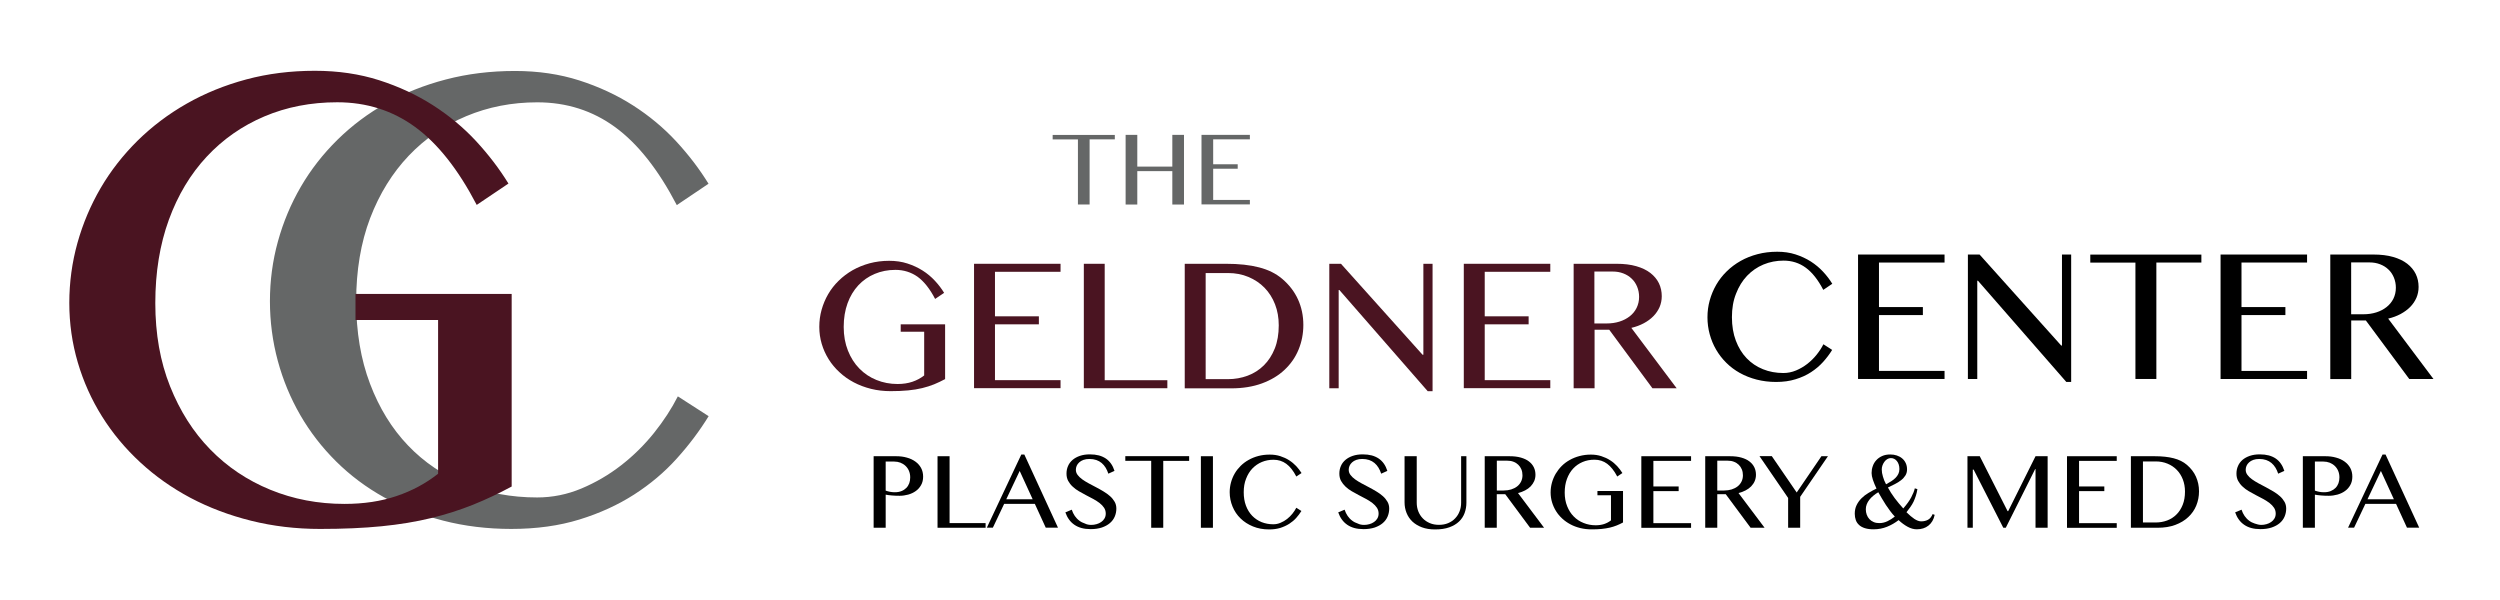
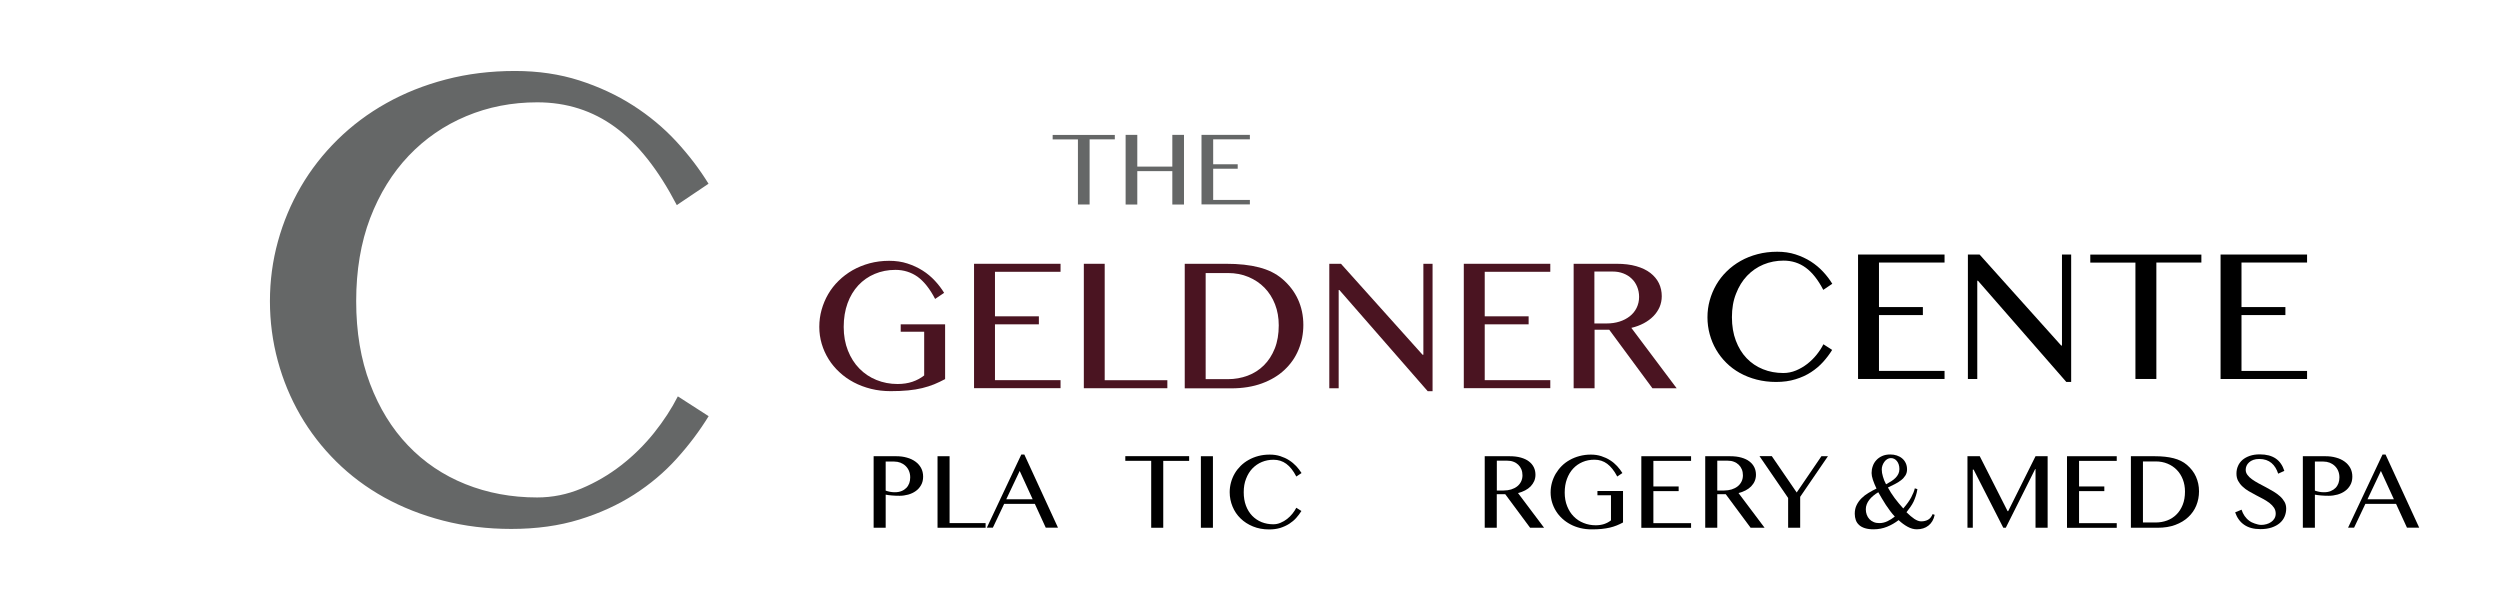
<svg xmlns="http://www.w3.org/2000/svg" version="1.1" id="Layer_1" x="0px" y="0px" viewBox="0 0 402.6 96.66" style="enable-background:new 0 0 402.6 96.66;" xml:space="preserve">
  <style type="text/css">
	.st0{fill:#4A1421;}
	.st1{fill:#656767;}
</style>
  <g>
    <path class="st0" d="M144.2,43.46c-1.21,0-2.32,0.22-3.34,0.65c-1.02,0.43-1.9,1.05-2.64,1.84c-0.74,0.8-1.32,1.76-1.73,2.89   c-0.41,1.13-0.62,2.4-0.62,3.81s0.23,2.68,0.68,3.81c0.45,1.13,1.06,2.1,1.84,2.89c0.78,0.8,1.69,1.41,2.75,1.84   c1.05,0.43,2.19,0.65,3.4,0.65c0.88,0,1.68-0.12,2.39-0.36c0.71-0.24,1.34-0.58,1.9-1.02v-7.04h-3.78v-1.19h7.15v8.82   c-0.59,0.32-1.18,0.59-1.77,0.84c-0.59,0.24-1.24,0.44-1.92,0.61c-0.69,0.17-1.44,0.29-2.27,0.37c-0.83,0.08-1.77,0.12-2.81,0.12   c-1.1,0-2.16-0.12-3.16-0.37c-1-0.25-1.93-0.6-2.78-1.05c-0.85-0.45-1.62-0.99-2.3-1.63c-0.69-0.63-1.27-1.33-1.75-2.1   c-0.48-0.77-0.85-1.59-1.11-2.47c-0.26-0.88-0.39-1.79-0.39-2.73c0-0.94,0.12-1.86,0.37-2.75c0.25-0.89,0.6-1.73,1.06-2.52   c0.46-0.79,1.02-1.51,1.69-2.16c0.67-0.66,1.42-1.22,2.25-1.7c0.84-0.47,1.74-0.84,2.73-1.11c0.98-0.26,2.03-0.4,3.14-0.4   c1.06,0,2.05,0.14,2.94,0.43c0.9,0.29,1.72,0.67,2.46,1.14c0.74,0.47,1.4,1.02,1.98,1.65c0.58,0.62,1.07,1.27,1.48,1.94l-1.45,0.98   c-0.84-1.62-1.78-2.81-2.82-3.57C146.73,43.84,145.54,43.46,144.2,43.46z" />
    <path class="st0" d="M170.79,42.48v1.29h-10.56v7.17h7.07v1.29h-7.07v8.99h10.56v1.29h-13.93V42.48H170.79z" />
    <path class="st0" d="M174.53,42.48h3.37v18.75h10.09v1.29h-13.45V42.48z" />
    <path class="st0" d="M190.79,42.48h6.66c2.06,0,3.83,0.19,5.32,0.58c1.48,0.38,2.72,1,3.71,1.84c1.13,0.96,1.98,2.07,2.55,3.32   c0.57,1.25,0.86,2.62,0.86,4.11c0,1.41-0.26,2.73-0.77,3.97c-0.51,1.24-1.26,2.32-2.25,3.25c-0.98,0.93-2.2,1.66-3.64,2.19   c-1.44,0.53-3.1,0.8-4.96,0.8h-7.48V42.48z M194.16,61.06h3.57c1.13,0,2.2-0.19,3.19-0.56c1-0.37,1.87-0.93,2.61-1.66   c0.74-0.73,1.33-1.64,1.76-2.72c0.43-1.08,0.64-2.32,0.64-3.73c0-1.23-0.2-2.36-0.6-3.39c-0.4-1.03-0.97-1.92-1.69-2.66   c-0.72-0.74-1.59-1.32-2.59-1.74c-1-0.42-2.1-0.63-3.29-0.63h-3.6V61.06z" />
    <path class="st0" d="M214.06,42.48h1.89l13.14,14.65h0.13V42.48h1.48V63h-0.78l-14.23-16.3h-0.11v15.83h-1.51V42.48z" />
    <path class="st0" d="M249.66,42.48v1.29H239.1v7.17h7.07v1.29h-7.07v8.99h10.56v1.29h-13.93V42.48H249.66z" />
    <path class="st0" d="M253.4,42.48h6.94c1.21,0,2.27,0.13,3.17,0.39c0.91,0.26,1.66,0.62,2.27,1.09c0.6,0.47,1.06,1.02,1.37,1.65   c0.31,0.64,0.46,1.34,0.46,2.09c0,0.62-0.12,1.21-0.35,1.75c-0.24,0.54-0.57,1.03-1,1.47c-0.43,0.44-0.95,0.82-1.55,1.14   c-0.6,0.32-1.27,0.57-2,0.74l7.3,9.73h-3.9l-6.96-9.43h-2.36v9.43h-3.37V42.48z M256.77,52.09h1.94c0.76,0,1.46-0.1,2.09-0.3   c0.64-0.2,1.19-0.49,1.66-0.86c0.47-0.37,0.84-0.82,1.1-1.35c0.26-0.53,0.4-1.12,0.4-1.77c0-0.59-0.11-1.14-0.32-1.65   c-0.21-0.5-0.5-0.94-0.88-1.29c-0.37-0.36-0.82-0.64-1.34-0.84c-0.52-0.2-1.08-0.3-1.7-0.3h-2.96V52.09z" />
    <path d="M278.91,51.08c0,1.41,0.21,2.67,0.63,3.78s1,2.06,1.74,2.83c0.74,0.77,1.61,1.36,2.63,1.77c1.01,0.41,2.11,0.61,3.29,0.61   c0.7,0,1.38-0.14,2.03-0.41c0.65-0.27,1.26-0.63,1.82-1.06c0.56-0.44,1.06-0.93,1.5-1.48c0.44-0.55,0.81-1.11,1.09-1.68l1.41,0.91   c-0.41,0.67-0.9,1.32-1.46,1.94c-0.56,0.62-1.21,1.17-1.95,1.65c-0.74,0.48-1.57,0.86-2.5,1.14c-0.93,0.29-1.97,0.43-3.12,0.43   c-1.1,0-2.14-0.13-3.12-0.38c-0.98-0.25-1.88-0.61-2.7-1.06c-0.82-0.46-1.55-1-2.2-1.65c-0.65-0.64-1.19-1.35-1.64-2.12   c-0.45-0.77-0.79-1.6-1.03-2.48c-0.24-0.88-0.36-1.79-0.36-2.73c0-0.94,0.12-1.85,0.37-2.74c0.25-0.89,0.6-1.72,1.05-2.5   c0.46-0.78,1.01-1.5,1.68-2.15c0.66-0.65,1.41-1.21,2.24-1.68c0.83-0.47,1.74-0.83,2.73-1.09c0.99-0.26,2.04-0.39,3.17-0.39   c1.06,0,2.05,0.14,2.94,0.43c0.9,0.29,1.72,0.67,2.46,1.14c0.74,0.48,1.4,1.02,1.98,1.65c0.58,0.62,1.07,1.27,1.48,1.94l-1.45,0.98   c-0.84-1.62-1.78-2.81-2.82-3.57c-1.04-0.76-2.23-1.14-3.57-1.14c-1.16,0-2.24,0.21-3.25,0.63c-1.01,0.42-1.88,1.03-2.63,1.81   c-0.75,0.79-1.34,1.74-1.77,2.86C279.12,48.41,278.91,49.67,278.91,51.08z" />
    <path d="M313.15,40.99v1.29h-10.56v7.17h7.07v1.29h-7.07v8.99h10.56v1.3h-13.93V40.99H313.15z" />
    <path d="M316.9,40.99h1.89l13.14,14.65h0.13V40.99h1.48v20.52h-0.78l-14.23-16.3h-0.11v15.83h-1.51V40.99z" />
    <path d="M354.51,40.99v1.29h-7.25v18.75h-3.37V42.29h-7.27v-1.29H354.51z" />
    <path d="M371.53,40.99v1.29h-10.56v7.17h7.07v1.29h-7.07v8.99h10.56v1.3H357.6V40.99H371.53z" />
-     <path d="M375.28,40.99h6.94c1.21,0,2.27,0.13,3.17,0.39c0.91,0.26,1.66,0.62,2.27,1.09c0.6,0.47,1.06,1.02,1.37,1.65   c0.31,0.64,0.46,1.34,0.46,2.09c0,0.62-0.12,1.21-0.35,1.75c-0.24,0.54-0.57,1.03-1,1.47c-0.43,0.44-0.95,0.81-1.55,1.14   c-0.6,0.32-1.27,0.57-2,0.74l7.3,9.73h-3.9L381,51.61h-2.36v9.43h-3.37V40.99z M378.64,50.61h1.94c0.76,0,1.46-0.1,2.09-0.3   c0.64-0.2,1.19-0.49,1.66-0.86c0.47-0.37,0.84-0.82,1.1-1.34c0.26-0.53,0.4-1.12,0.4-1.77c0-0.59-0.11-1.14-0.32-1.65   c-0.21-0.5-0.5-0.94-0.88-1.29c-0.37-0.36-0.82-0.64-1.34-0.84c-0.52-0.2-1.08-0.3-1.7-0.3h-2.96V50.61z" />
  </g>
  <g>
    <path class="st1" d="M179.53,21.72v0.72h-4.06v10.49h-1.88V22.45h-4.07v-0.72H179.53z" />
    <path class="st1" d="M183.15,27.56v5.38h-1.88V21.72h1.88v5.11h5.64v-5.11h1.88v11.22h-1.88v-5.38H183.15z" />
    <path class="st1" d="M201.28,21.72v0.72h-5.91v4.01h3.95v0.72h-3.95v5.03h5.91v0.72h-7.79V21.72H201.28z" />
  </g>
  <g>
    <path class="st1" d="M57.36,48.49c0,4.96,0.74,9.39,2.23,13.31c1.48,3.91,3.52,7.23,6.12,9.94c2.6,2.72,5.67,4.79,9.23,6.22   c3.56,1.43,7.41,2.15,11.56,2.15c2.46,0,4.84-0.48,7.13-1.44c2.29-0.96,4.43-2.21,6.4-3.74c1.97-1.53,3.73-3.27,5.29-5.21   c1.55-1.94,2.83-3.9,3.84-5.89l4.96,3.19c-1.45,2.36-3.16,4.64-5.14,6.83c-1.97,2.19-4.26,4.12-6.86,5.79   c-2.6,1.67-5.53,3.01-8.8,4.02c-3.27,1.01-6.93,1.52-10.98,1.52c-3.88,0-7.54-0.45-10.98-1.34c-3.44-0.89-6.6-2.14-9.49-3.74   c-2.88-1.6-5.46-3.53-7.74-5.79c-2.28-2.26-4.2-4.75-5.77-7.46c-1.57-2.72-2.78-5.62-3.62-8.73c-0.84-3.1-1.27-6.31-1.27-9.61   c0-3.3,0.43-6.52,1.29-9.64c0.86-3.12,2.09-6.05,3.69-8.8c1.6-2.75,3.57-5.27,5.89-7.56c2.33-2.29,4.95-4.26,7.87-5.89   c2.92-1.64,6.11-2.91,9.59-3.82c3.47-0.91,7.18-1.37,11.13-1.37c3.74,0,7.19,0.51,10.35,1.52c3.15,1.01,6.04,2.35,8.65,4.02   c2.61,1.67,4.93,3.6,6.96,5.79c2.02,2.19,3.76,4.47,5.21,6.83l-5.11,3.44c-2.97-5.7-6.27-9.88-9.92-12.55   c-3.64-2.66-7.82-4-12.55-4c-4.08,0-7.89,0.74-11.44,2.23c-3.54,1.48-6.63,3.61-9.26,6.37c-2.63,2.77-4.71,6.12-6.22,10.07   C58.11,39.08,57.36,43.54,57.36,48.49z" />
-     <path class="st0" d="M54.31,16.47c-4.25,0-8.16,0.76-11.74,2.28c-3.58,1.52-6.67,3.68-9.28,6.48c-2.61,2.8-4.65,6.19-6.1,10.17   c-1.45,3.98-2.18,8.45-2.18,13.41c0,4.96,0.79,9.43,2.38,13.41c1.59,3.98,3.74,7.37,6.48,10.17c2.73,2.8,5.95,4.96,9.66,6.48   c3.71,1.52,7.69,2.28,11.94,2.28c3.1,0,5.9-0.42,8.4-1.27c2.5-0.84,4.72-2.04,6.68-3.59V51.53H57.25v-4.2h25.15v31.02   c-2.06,1.11-4.13,2.09-6.22,2.93c-2.09,0.84-4.34,1.56-6.75,2.15c-2.41,0.59-5.08,1.03-7.99,1.32c-2.92,0.29-6.22,0.43-9.89,0.43   c-3.88,0-7.58-0.44-11.11-1.32c-3.53-0.88-6.78-2.11-9.77-3.69c-2.99-1.59-5.68-3.49-8.09-5.72c-2.41-2.23-4.46-4.69-6.15-7.39   c-1.69-2.7-2.99-5.59-3.9-8.68c-0.91-3.09-1.37-6.28-1.37-9.59c0-3.3,0.44-6.53,1.31-9.66c0.88-3.14,2.13-6.09,3.74-8.85   c1.62-2.77,3.6-5.3,5.94-7.62c2.35-2.31,4.98-4.3,7.92-5.97c2.93-1.67,6.13-2.97,9.59-3.9c3.46-0.93,7.14-1.39,11.05-1.39   c3.74,0,7.19,0.51,10.35,1.52c3.15,1.01,6.04,2.35,8.65,4.02c2.61,1.67,4.93,3.6,6.96,5.79c2.02,2.19,3.76,4.47,5.21,6.83   l-5.11,3.44c-2.97-5.7-6.27-9.88-9.92-12.55C63.22,17.8,59.03,16.47,54.31,16.47z" />
  </g>
  <g>
    <path d="M140.69,73.47h3.65c0.6,0,1.17,0.07,1.69,0.22c0.53,0.14,0.99,0.36,1.38,0.64c0.39,0.28,0.7,0.63,0.92,1.03   c0.22,0.41,0.33,0.88,0.33,1.4c0,0.52-0.11,0.98-0.33,1.36c-0.22,0.39-0.5,0.71-0.86,0.96c-0.36,0.26-0.76,0.44-1.21,0.57   c-0.45,0.12-0.91,0.19-1.38,0.19c-0.2,0-0.41,0-0.63-0.01c-0.22-0.01-0.43-0.02-0.63-0.04c-0.2-0.02-0.39-0.04-0.56-0.06   c-0.17-0.02-0.32-0.05-0.43-0.07v5.33h-1.94V73.47z M142.63,79.01c0.22,0.08,0.45,0.14,0.7,0.19c0.25,0.05,0.5,0.07,0.76,0.07   c0.42,0,0.78-0.06,1.09-0.19c0.31-0.12,0.57-0.3,0.78-0.51c0.21-0.22,0.36-0.47,0.47-0.76c0.1-0.29,0.15-0.6,0.15-0.93   c0-0.39-0.07-0.74-0.2-1.05c-0.13-0.31-0.32-0.58-0.55-0.8c-0.23-0.22-0.51-0.39-0.82-0.52c-0.32-0.12-0.65-0.18-1.01-0.18h-1.37   V79.01z" />
    <path d="M150.98,73.47h1.94v10.77h5.8v0.75h-7.74V73.47z" />
    <path d="M164.96,73.2l5.42,11.78h-1.97l-1.76-3.84h-4.94l-1.82,3.84h-0.97l5.55-11.78H164.96z M162.05,80.4h4.25l-2.09-4.56   L162.05,80.4z" />
-     <path d="M175.75,84.53c0.28,0,0.56-0.04,0.84-0.12c0.28-0.08,0.53-0.19,0.75-0.35c0.22-0.15,0.4-0.34,0.53-0.57   c0.13-0.22,0.2-0.48,0.2-0.78c0-0.35-0.09-0.67-0.27-0.94c-0.18-0.27-0.42-0.53-0.72-0.76c-0.3-0.23-0.63-0.44-1.01-0.65   c-0.38-0.2-0.77-0.4-1.16-0.61c-0.39-0.2-0.78-0.42-1.16-0.64c-0.38-0.22-0.72-0.47-1.01-0.75c-0.3-0.27-0.53-0.58-0.72-0.92   c-0.18-0.34-0.27-0.73-0.27-1.17c0-0.44,0.08-0.85,0.25-1.23c0.16-0.38,0.41-0.7,0.73-0.98c0.32-0.27,0.71-0.49,1.18-0.65   c0.47-0.16,1-0.24,1.6-0.24c0.54,0,1.03,0.06,1.46,0.17c0.43,0.12,0.8,0.29,1.13,0.51c0.32,0.22,0.6,0.5,0.83,0.83   c0.23,0.33,0.41,0.71,0.55,1.15l-0.99,0.45c-0.12-0.35-0.26-0.68-0.44-0.97c-0.18-0.29-0.39-0.54-0.64-0.75   c-0.25-0.21-0.54-0.37-0.86-0.48c-0.33-0.11-0.7-0.17-1.11-0.17c-0.36,0-0.68,0.05-0.96,0.15c-0.27,0.1-0.5,0.23-0.68,0.4   c-0.18,0.16-0.32,0.35-0.41,0.56c-0.09,0.21-0.13,0.42-0.13,0.63c0,0.3,0.09,0.58,0.28,0.83c0.19,0.25,0.43,0.49,0.74,0.71   c0.31,0.22,0.66,0.44,1.05,0.65c0.39,0.21,0.79,0.42,1.19,0.63c0.41,0.21,0.8,0.44,1.19,0.67c0.39,0.23,0.74,0.49,1.05,0.76   c0.31,0.27,0.55,0.58,0.74,0.9c0.19,0.33,0.28,0.69,0.28,1.1c0,0.46-0.09,0.89-0.26,1.29c-0.17,0.4-0.43,0.75-0.78,1.05   c-0.35,0.3-0.78,0.53-1.29,0.71c-0.52,0.17-1.12,0.26-1.8,0.26c-0.56,0-1.05-0.06-1.49-0.18c-0.43-0.12-0.82-0.3-1.15-0.53   c-0.33-0.23-0.62-0.51-0.86-0.85c-0.24-0.33-0.43-0.71-0.58-1.14l1.03-0.43c0.12,0.38,0.29,0.71,0.49,1.01   c0.21,0.29,0.44,0.55,0.72,0.75c0.27,0.21,0.57,0.36,0.91,0.47C175.02,84.47,175.38,84.53,175.75,84.53z" />
    <path d="M191.5,73.47v0.75h-4.17v10.77h-1.94V74.21h-4.17v-0.75H191.5z" />
    <path d="M193.39,73.47h1.94v11.52h-1.94V73.47z" />
    <path d="M200.29,79.27c0,0.81,0.12,1.53,0.36,2.17s0.58,1.18,1,1.62c0.43,0.44,0.93,0.78,1.51,1.02c0.58,0.23,1.21,0.35,1.89,0.35   c0.41,0,0.8-0.08,1.17-0.24c0.38-0.16,0.73-0.36,1.05-0.61c0.32-0.25,0.61-0.54,0.86-0.85c0.26-0.32,0.46-0.64,0.63-0.96l0.82,0.52   c-0.24,0.39-0.52,0.76-0.84,1.12c-0.32,0.36-0.7,0.67-1.13,0.95c-0.43,0.27-0.91,0.49-1.44,0.66c-0.54,0.16-1.13,0.24-1.79,0.24   c-0.96,0-1.82-0.16-2.6-0.48c-0.78-0.32-1.45-0.75-2-1.29c-0.56-0.54-0.99-1.18-1.29-1.91c-0.3-0.73-0.46-1.5-0.46-2.31   c0-0.54,0.07-1.06,0.21-1.58c0.14-0.51,0.34-0.99,0.6-1.44c0.26-0.45,0.59-0.86,0.96-1.23c0.38-0.37,0.81-0.7,1.29-0.96   c0.48-0.27,1-0.48,1.57-0.63c0.57-0.15,1.17-0.22,1.82-0.22c0.61,0,1.18,0.08,1.7,0.25c0.52,0.17,0.99,0.38,1.42,0.66   c0.43,0.27,0.8,0.59,1.14,0.94c0.33,0.36,0.62,0.73,0.86,1.12l-0.84,0.56c-0.48-0.93-1.02-1.61-1.62-2.05s-1.28-0.65-2.06-0.65   c-0.67,0-1.29,0.12-1.87,0.36c-0.58,0.24-1.08,0.59-1.52,1.04c-0.43,0.45-0.77,1-1.02,1.65C200.41,77.73,200.29,78.46,200.29,79.27   z" />
-     <path d="M219.69,84.53c0.28,0,0.56-0.04,0.84-0.12c0.28-0.08,0.53-0.19,0.75-0.35c0.22-0.15,0.4-0.34,0.53-0.57   c0.13-0.22,0.2-0.48,0.2-0.78c0-0.35-0.09-0.67-0.27-0.94c-0.18-0.27-0.42-0.53-0.72-0.76c-0.3-0.23-0.63-0.44-1.01-0.65   c-0.38-0.2-0.77-0.4-1.16-0.61c-0.39-0.2-0.78-0.42-1.16-0.64c-0.38-0.22-0.72-0.47-1.01-0.75s-0.53-0.58-0.72-0.92   c-0.18-0.34-0.27-0.73-0.27-1.17c0-0.44,0.08-0.85,0.25-1.23c0.16-0.38,0.41-0.7,0.73-0.98c0.32-0.27,0.71-0.49,1.18-0.65   c0.47-0.16,1-0.24,1.6-0.24c0.54,0,1.03,0.06,1.46,0.17c0.43,0.12,0.8,0.29,1.13,0.51c0.32,0.22,0.6,0.5,0.83,0.83   c0.23,0.33,0.41,0.71,0.55,1.15l-0.99,0.45c-0.12-0.35-0.26-0.68-0.44-0.97c-0.18-0.29-0.39-0.54-0.64-0.75   c-0.25-0.21-0.54-0.37-0.86-0.48c-0.33-0.11-0.7-0.17-1.11-0.17c-0.36,0-0.68,0.05-0.96,0.15c-0.27,0.1-0.5,0.23-0.68,0.4   c-0.18,0.16-0.32,0.35-0.41,0.56c-0.09,0.21-0.13,0.42-0.13,0.63c0,0.3,0.09,0.58,0.28,0.83c0.19,0.25,0.43,0.49,0.74,0.71   c0.31,0.22,0.66,0.44,1.05,0.65c0.39,0.21,0.79,0.42,1.19,0.63c0.41,0.21,0.8,0.44,1.19,0.67c0.39,0.23,0.74,0.49,1.05,0.76   c0.31,0.27,0.55,0.58,0.74,0.9c0.19,0.33,0.28,0.69,0.28,1.1c0,0.46-0.09,0.89-0.26,1.29c-0.17,0.4-0.43,0.75-0.78,1.05   c-0.35,0.3-0.78,0.53-1.29,0.71c-0.52,0.17-1.12,0.26-1.8,0.26c-0.56,0-1.05-0.06-1.49-0.18c-0.43-0.12-0.82-0.3-1.15-0.53   c-0.33-0.23-0.62-0.51-0.86-0.85c-0.24-0.33-0.43-0.71-0.58-1.14l1.03-0.43c0.12,0.38,0.29,0.71,0.49,1.01   c0.21,0.29,0.44,0.55,0.72,0.75c0.27,0.21,0.57,0.36,0.91,0.47C218.96,84.47,219.32,84.53,219.69,84.53z" />
-     <path d="M226.21,73.47h1.94v7.48c0,0.49,0.08,0.95,0.25,1.39c0.17,0.43,0.41,0.81,0.72,1.13c0.31,0.33,0.69,0.58,1.13,0.77   c0.44,0.19,0.94,0.28,1.48,0.28c0.55,0,1.05-0.09,1.49-0.28s0.82-0.44,1.12-0.77c0.31-0.32,0.55-0.7,0.71-1.13   c0.17-0.43,0.25-0.89,0.25-1.39v-7.48h0.85v7.48c0,0.59-0.1,1.15-0.29,1.67s-0.49,0.98-0.9,1.37c-0.41,0.39-0.93,0.7-1.57,0.93   s-1.4,0.34-2.29,0.34c-0.79,0-1.5-0.11-2.11-0.34c-0.61-0.23-1.12-0.54-1.54-0.93c-0.41-0.39-0.73-0.86-0.94-1.39   c-0.21-0.53-0.32-1.1-0.32-1.7V73.47z" />
    <path d="M239.1,73.47h4c0.69,0,1.29,0.07,1.82,0.22c0.52,0.15,0.96,0.35,1.3,0.62c0.35,0.27,0.61,0.58,0.79,0.95   c0.18,0.37,0.26,0.77,0.26,1.2c0,0.36-0.07,0.7-0.2,1.01c-0.14,0.31-0.33,0.59-0.57,0.85c-0.25,0.25-0.54,0.47-0.89,0.65   c-0.35,0.18-0.73,0.33-1.15,0.43l4.2,5.59h-2.25l-4.01-5.41h-1.36v5.41h-1.94V73.47z M241.04,78.99h1.12c0.43,0,0.84-0.06,1.2-0.17   c0.37-0.12,0.69-0.28,0.96-0.49c0.27-0.21,0.48-0.47,0.63-0.77c0.15-0.3,0.23-0.64,0.23-1.02c0-0.35-0.06-0.67-0.18-0.96   c-0.12-0.29-0.29-0.54-0.5-0.74c-0.22-0.21-0.47-0.37-0.77-0.48c-0.3-0.12-0.62-0.17-0.98-0.17h-1.7V78.99z" />
    <path d="M256.78,74.03c-0.7,0-1.34,0.12-1.92,0.37c-0.59,0.25-1.09,0.6-1.52,1.06c-0.43,0.46-0.76,1.02-1,1.67   c-0.24,0.65-0.36,1.38-0.36,2.19c0,0.81,0.13,1.54,0.39,2.19c0.26,0.65,0.61,1.21,1.06,1.66c0.45,0.46,0.98,0.81,1.59,1.05   c0.61,0.25,1.26,0.37,1.95,0.37c0.5,0,0.96-0.07,1.36-0.2c0.41-0.14,0.77-0.33,1.1-0.59v-4.04h-2.18v-0.69h4.12v5.07   c-0.34,0.18-0.67,0.34-1.02,0.48c-0.34,0.14-0.71,0.25-1.11,0.35c-0.4,0.09-0.83,0.16-1.31,0.21c-0.48,0.05-1.01,0.07-1.62,0.07   c-0.64,0-1.24-0.07-1.82-0.21c-0.57-0.14-1.11-0.34-1.59-0.6c-0.49-0.26-0.93-0.57-1.32-0.93c-0.39-0.36-0.73-0.76-1-1.2   c-0.27-0.44-0.49-0.91-0.64-1.42c-0.15-0.5-0.23-1.03-0.23-1.57c0-0.54,0.07-1.07,0.21-1.58c0.14-0.51,0.35-1,0.61-1.45   c0.27-0.45,0.59-0.87,0.97-1.25c0.38-0.38,0.81-0.7,1.3-0.97c0.48-0.27,1-0.48,1.57-0.63c0.57-0.15,1.17-0.23,1.81-0.23   c0.61,0,1.17,0.08,1.69,0.25c0.52,0.17,0.99,0.38,1.42,0.66c0.43,0.27,0.8,0.59,1.13,0.94c0.33,0.36,0.61,0.73,0.85,1.12   l-0.83,0.56c-0.49-0.93-1.03-1.61-1.62-2.05S257.55,74.03,256.78,74.03z" />
    <path d="M272.33,73.47v0.75h-6.07v4.12h4.07v0.75h-4.07v5.16h6.07v0.75h-8.01V73.47H272.33z" />
    <path d="M274.61,73.47h4c0.69,0,1.29,0.07,1.82,0.22c0.52,0.15,0.96,0.35,1.3,0.62c0.35,0.27,0.61,0.58,0.79,0.95   c0.18,0.37,0.26,0.77,0.26,1.2c0,0.36-0.07,0.7-0.2,1.01s-0.33,0.59-0.57,0.85c-0.25,0.25-0.54,0.47-0.89,0.65   c-0.35,0.18-0.73,0.33-1.15,0.43l4.2,5.59h-2.25l-4.01-5.41h-1.36v5.41h-1.94V73.47z M276.54,78.99h1.12c0.43,0,0.84-0.06,1.2-0.17   c0.37-0.12,0.69-0.28,0.96-0.49c0.27-0.21,0.48-0.47,0.63-0.77c0.15-0.3,0.23-0.64,0.23-1.02c0-0.35-0.06-0.67-0.18-0.96   c-0.12-0.29-0.29-0.54-0.5-0.74c-0.22-0.21-0.47-0.37-0.77-0.48c-0.3-0.12-0.62-0.17-0.98-0.17h-1.7V78.99z" />
    <path d="M285.34,73.47l4,5.84l3.98-5.84h1.05l-4.47,6.54v4.98h-1.94v-4.8l-4.61-6.73H285.34z" />
    <path d="M308.78,78.77c-0.07,0.41-0.15,0.78-0.26,1.1s-0.22,0.63-0.36,0.92c-0.14,0.29-0.31,0.57-0.5,0.84   c-0.19,0.27-0.4,0.56-0.64,0.86c0.45,0.45,0.87,0.81,1.26,1.07c0.4,0.26,0.76,0.4,1.1,0.4c0.43,0,0.8-0.09,1.11-0.26   c0.31-0.17,0.55-0.47,0.74-0.91l0.33,0.12c-0.08,0.38-0.2,0.71-0.37,1c-0.17,0.29-0.38,0.53-0.63,0.73   c-0.25,0.2-0.53,0.35-0.85,0.45c-0.32,0.1-0.66,0.15-1.03,0.15c-0.48,0-0.96-0.13-1.46-0.4c-0.5-0.27-0.99-0.63-1.47-1.08   c-0.57,0.44-1.19,0.8-1.86,1.07c-0.67,0.27-1.39,0.41-2.17,0.41c-0.54,0-1.01-0.06-1.39-0.18c-0.38-0.12-0.7-0.29-0.94-0.51   c-0.24-0.22-0.42-0.48-0.53-0.79c-0.11-0.31-0.17-0.65-0.17-1.02c0-0.53,0.1-1,0.3-1.4c0.2-0.41,0.46-0.77,0.79-1.1   c0.33-0.33,0.7-0.61,1.12-0.86c0.42-0.25,0.85-0.49,1.29-0.7c-0.24-0.51-0.44-0.98-0.58-1.41c-0.14-0.43-0.21-0.79-0.21-1.09   c0-0.38,0.06-0.75,0.19-1.11c0.12-0.36,0.31-0.68,0.57-0.96c0.25-0.28,0.57-0.5,0.94-0.67c0.38-0.17,0.81-0.25,1.31-0.25   c0.37,0,0.72,0.05,1.05,0.16c0.33,0.11,0.61,0.26,0.86,0.47s0.44,0.46,0.58,0.76c0.14,0.3,0.21,0.64,0.21,1.01   s-0.09,0.71-0.27,0.99c-0.18,0.28-0.41,0.54-0.7,0.76c-0.29,0.23-0.62,0.43-0.99,0.62c-0.37,0.19-0.74,0.37-1.12,0.55   c0.3,0.57,0.67,1.14,1.09,1.71c0.43,0.57,0.89,1.12,1.38,1.66c0.57-0.65,1-1.25,1.29-1.8c0.29-0.55,0.48-1.03,0.57-1.44   L308.78,78.77z M302.48,79.27c-0.29,0.17-0.56,0.35-0.8,0.56c-0.25,0.2-0.46,0.42-0.64,0.65c-0.18,0.23-0.32,0.47-0.42,0.73   s-0.15,0.52-0.15,0.8c0,0.31,0.05,0.61,0.15,0.88c0.1,0.27,0.24,0.51,0.43,0.71c0.19,0.2,0.41,0.36,0.68,0.47   c0.27,0.12,0.57,0.17,0.91,0.17c0.46,0,0.89-0.1,1.31-0.3s0.81-0.45,1.19-0.75c-0.26-0.28-0.51-0.58-0.75-0.9   c-0.24-0.32-0.47-0.64-0.69-0.98c-0.22-0.33-0.43-0.67-0.63-1.02C302.86,79.94,302.66,79.6,302.48,79.27z M303.73,77.99   c0.3-0.16,0.58-0.32,0.84-0.49c0.26-0.17,0.49-0.35,0.68-0.54c0.19-0.19,0.35-0.41,0.46-0.64c0.11-0.23,0.17-0.49,0.17-0.78   c0-0.28-0.04-0.53-0.11-0.74c-0.07-0.22-0.17-0.4-0.3-0.56c-0.12-0.15-0.27-0.27-0.43-0.35c-0.16-0.08-0.34-0.12-0.53-0.12   c-0.21,0-0.41,0.06-0.59,0.17c-0.18,0.11-0.33,0.25-0.46,0.43c-0.13,0.18-0.23,0.37-0.31,0.59c-0.08,0.22-0.11,0.43-0.11,0.65   c0,0.35,0.06,0.73,0.19,1.15C303.34,77.17,303.51,77.58,303.73,77.99z" />
    <path d="M316.84,73.47h1.98l4.48,8.84h0.1l4.4-8.84h1.95v11.52h-1.95v-9.45h-0.06l-4.73,9.45h-0.4l-4.78-9.37h-0.13v9.37h-0.86   V73.47z" />
    <path d="M340.88,73.47v0.75h-6.07v4.12h4.07v0.75h-4.07v5.16h6.07v0.75h-8.01V73.47H340.88z" />
    <path d="M343.16,73.47H347c1.18,0,2.2,0.11,3.05,0.33c0.85,0.22,1.56,0.57,2.13,1.06c0.65,0.56,1.14,1.19,1.46,1.91   s0.49,1.5,0.49,2.35c0,0.81-0.15,1.57-0.44,2.29c-0.29,0.71-0.72,1.33-1.29,1.86c-0.56,0.53-1.26,0.95-2.09,1.26   c-0.83,0.31-1.78,0.46-2.85,0.46h-4.3V73.47z M345.1,84.14h2.06c0.65,0,1.26-0.11,1.83-0.32c0.57-0.21,1.07-0.53,1.5-0.96   c0.43-0.42,0.76-0.94,1.01-1.56c0.25-0.62,0.37-1.33,0.37-2.14c0-0.71-0.12-1.37-0.35-1.96c-0.23-0.59-0.56-1.11-0.97-1.53   c-0.42-0.43-0.91-0.76-1.49-1c-0.58-0.24-1.21-0.36-1.89-0.36h-2.07V84.14z" />
    <path d="M364.16,84.53c0.28,0,0.57-0.04,0.84-0.12c0.28-0.08,0.53-0.19,0.75-0.35c0.22-0.15,0.4-0.34,0.53-0.57   c0.13-0.22,0.2-0.48,0.2-0.78c0-0.35-0.09-0.67-0.27-0.94c-0.18-0.27-0.42-0.53-0.72-0.76c-0.3-0.23-0.63-0.44-1.01-0.65   c-0.38-0.2-0.77-0.4-1.16-0.61c-0.39-0.2-0.78-0.42-1.16-0.64s-0.72-0.47-1.01-0.75c-0.3-0.27-0.53-0.58-0.72-0.92   c-0.18-0.34-0.27-0.73-0.27-1.17c0-0.44,0.08-0.85,0.25-1.23c0.16-0.38,0.41-0.7,0.72-0.98c0.32-0.27,0.71-0.49,1.18-0.65   c0.47-0.16,1-0.24,1.6-0.24c0.54,0,1.03,0.06,1.46,0.17c0.43,0.12,0.81,0.29,1.13,0.51c0.32,0.22,0.6,0.5,0.82,0.83   c0.23,0.33,0.41,0.71,0.55,1.15l-0.99,0.45c-0.12-0.35-0.26-0.68-0.44-0.97c-0.18-0.29-0.39-0.54-0.64-0.75   c-0.25-0.21-0.54-0.37-0.86-0.48c-0.33-0.11-0.7-0.17-1.11-0.17c-0.37,0-0.68,0.05-0.96,0.15c-0.27,0.1-0.5,0.23-0.68,0.4   c-0.18,0.16-0.32,0.35-0.41,0.56c-0.09,0.21-0.13,0.42-0.13,0.63c0,0.3,0.09,0.58,0.28,0.83c0.18,0.25,0.43,0.49,0.74,0.71   c0.31,0.22,0.66,0.44,1.05,0.65c0.39,0.21,0.79,0.42,1.19,0.63c0.4,0.21,0.8,0.44,1.19,0.67c0.39,0.23,0.74,0.49,1.05,0.76   c0.31,0.27,0.55,0.58,0.74,0.9c0.19,0.33,0.28,0.69,0.28,1.1c0,0.46-0.09,0.89-0.26,1.29c-0.17,0.4-0.43,0.75-0.78,1.05   c-0.35,0.3-0.78,0.53-1.3,0.71c-0.52,0.17-1.11,0.26-1.8,0.26c-0.56,0-1.05-0.06-1.49-0.18c-0.44-0.12-0.82-0.3-1.15-0.53   c-0.33-0.23-0.62-0.51-0.86-0.85c-0.24-0.33-0.43-0.71-0.58-1.14l1.03-0.43c0.12,0.38,0.29,0.71,0.49,1.01   c0.21,0.29,0.44,0.55,0.72,0.75c0.27,0.21,0.57,0.36,0.91,0.47S363.78,84.53,364.16,84.53z" />
    <path d="M370.85,73.47h3.65c0.6,0,1.17,0.07,1.69,0.22c0.53,0.14,0.99,0.36,1.38,0.64c0.39,0.28,0.7,0.63,0.92,1.03   c0.22,0.41,0.33,0.88,0.33,1.4c0,0.52-0.11,0.98-0.33,1.36c-0.22,0.39-0.5,0.71-0.86,0.96c-0.36,0.26-0.76,0.44-1.21,0.57   c-0.45,0.12-0.91,0.19-1.38,0.19c-0.2,0-0.42,0-0.63-0.01c-0.22-0.01-0.43-0.02-0.63-0.04c-0.2-0.02-0.39-0.04-0.56-0.06   c-0.17-0.02-0.32-0.05-0.43-0.07v5.33h-1.94V73.47z M372.79,79.01c0.22,0.08,0.45,0.14,0.7,0.19s0.5,0.07,0.76,0.07   c0.42,0,0.78-0.06,1.09-0.19s0.57-0.3,0.78-0.51c0.21-0.22,0.36-0.47,0.47-0.76c0.1-0.29,0.15-0.6,0.15-0.93   c0-0.39-0.07-0.74-0.2-1.05c-0.13-0.31-0.32-0.58-0.55-0.8c-0.23-0.22-0.51-0.39-0.82-0.52c-0.32-0.12-0.65-0.18-1.01-0.18h-1.37   V79.01z" />
    <path d="M384.17,73.2l5.42,11.78h-1.97l-1.76-3.84h-4.94l-1.82,3.84h-0.97l5.55-11.78H384.17z M381.26,80.4h4.25l-2.09-4.56   L381.26,80.4z" />
  </g>
  <line x1="301.1" y1="75.15" x2="301.1" y2="85.47" />
</svg>